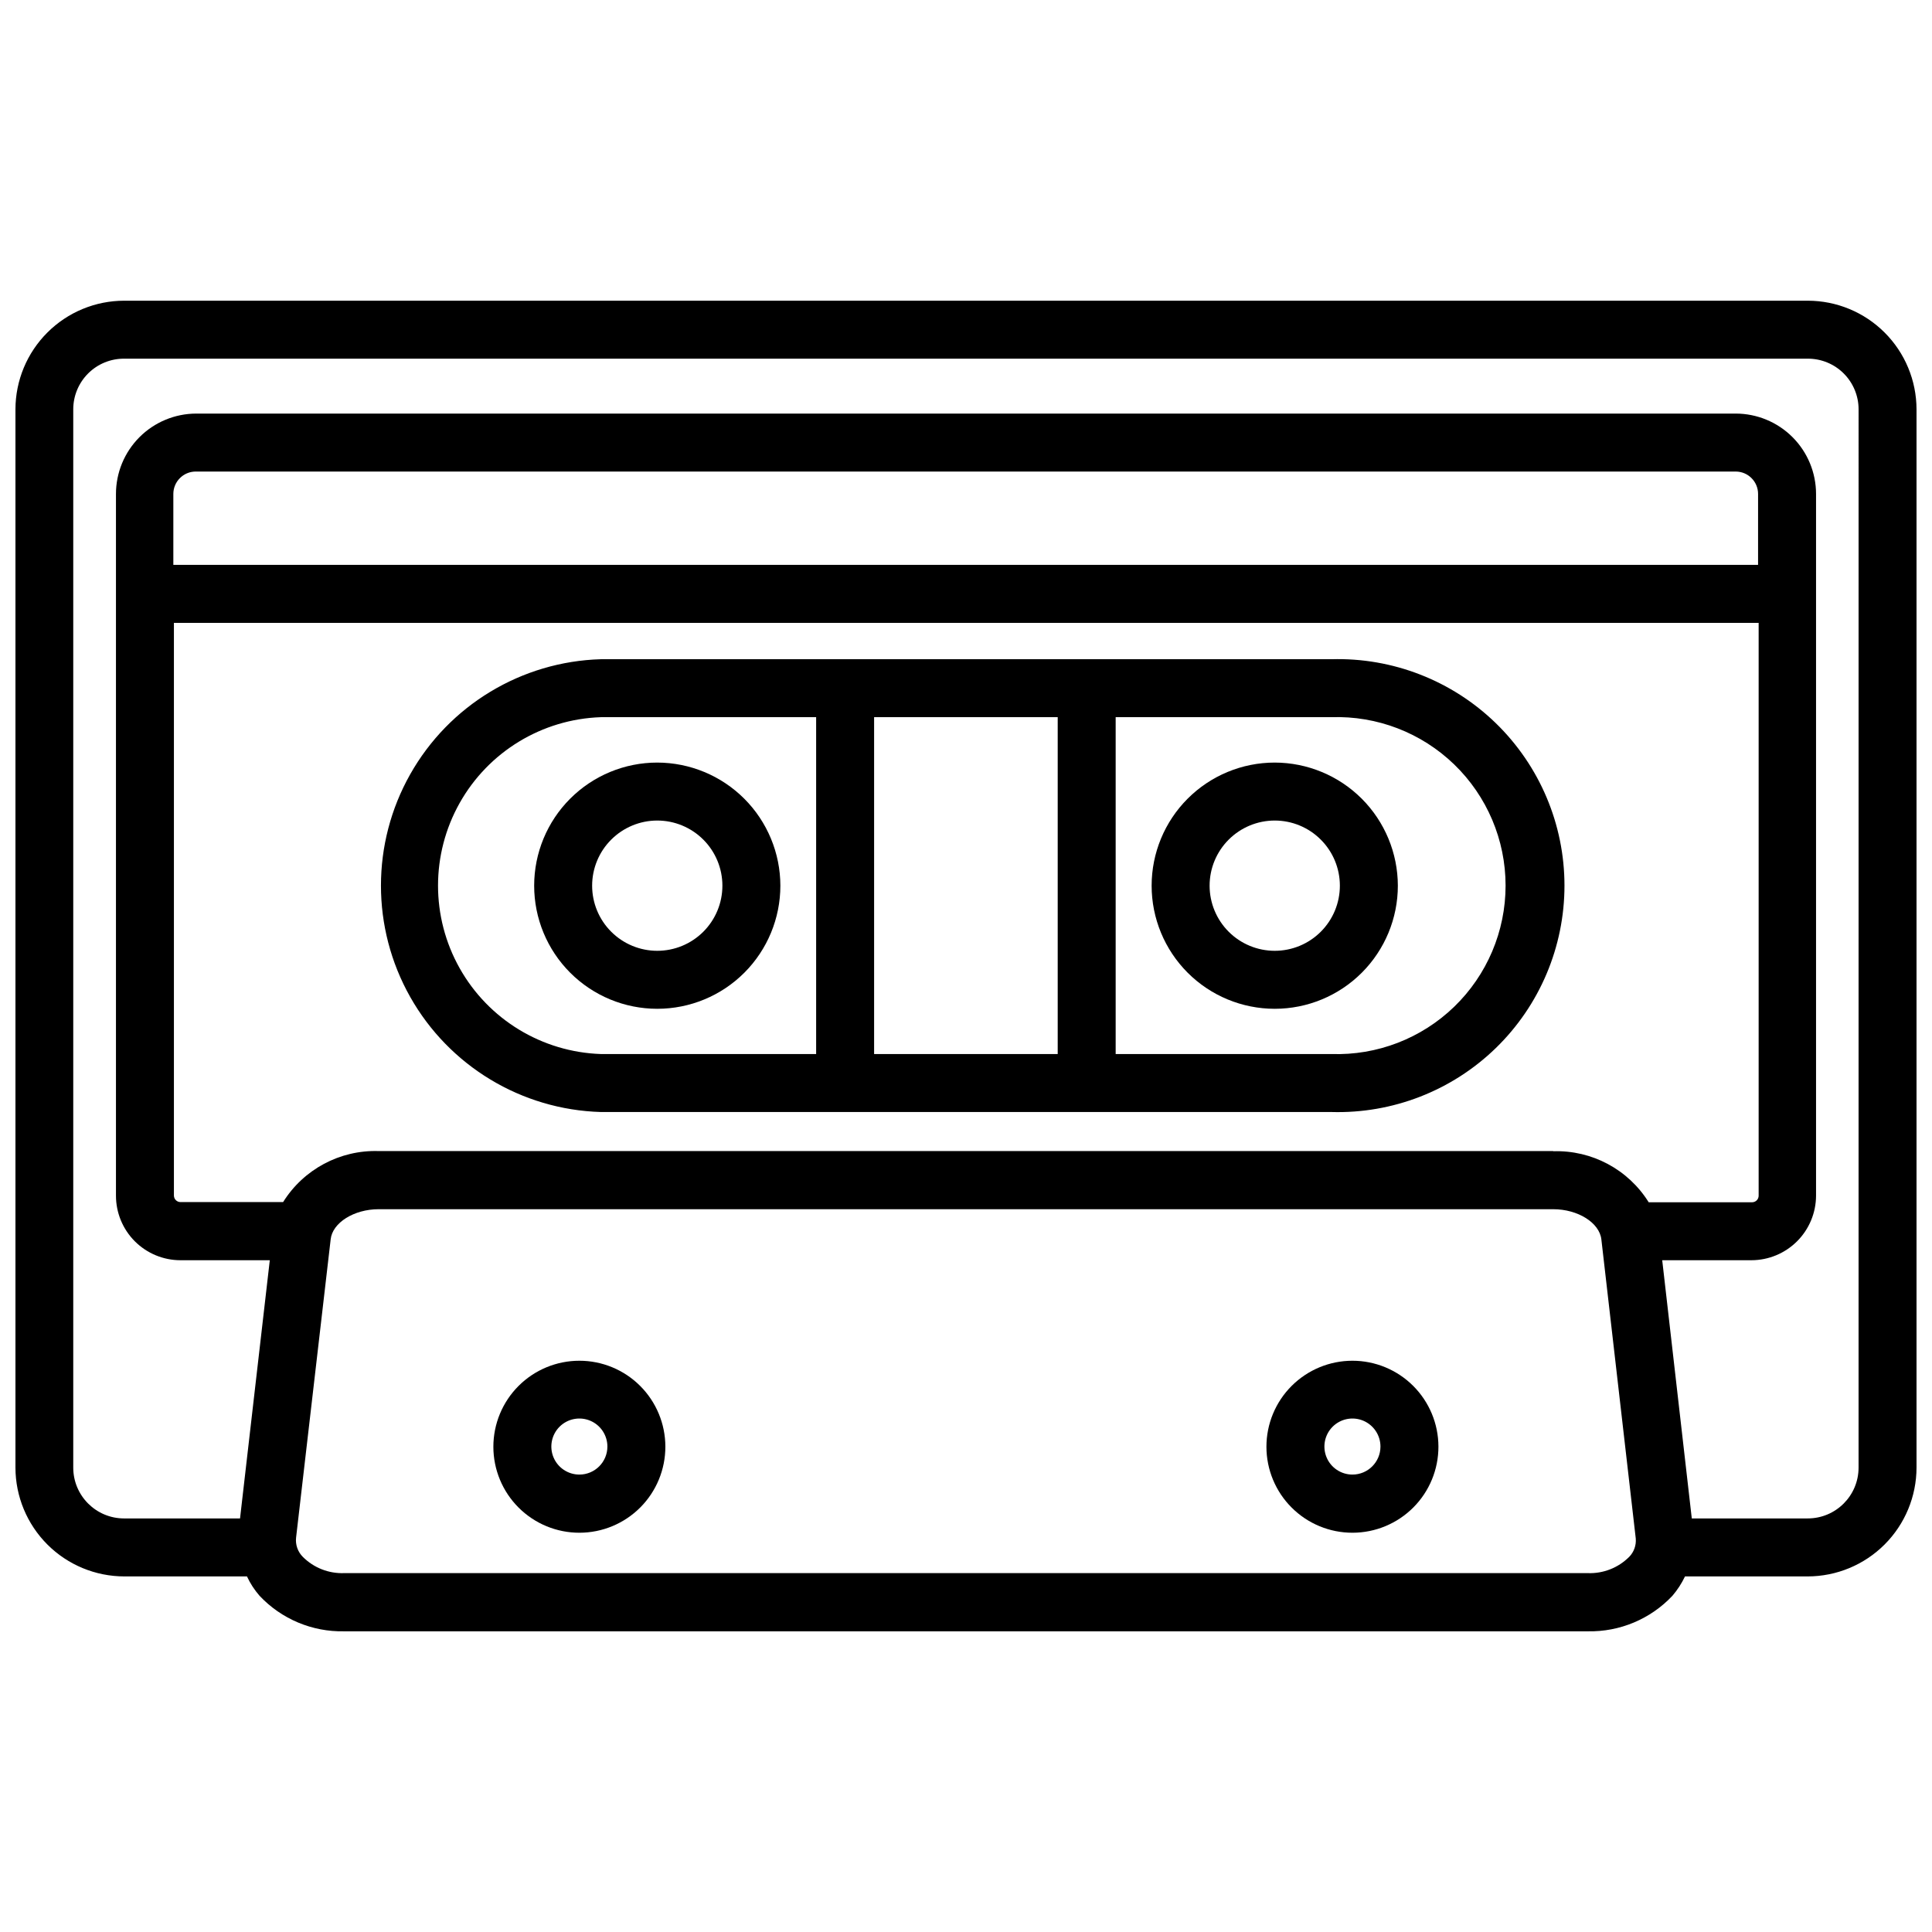
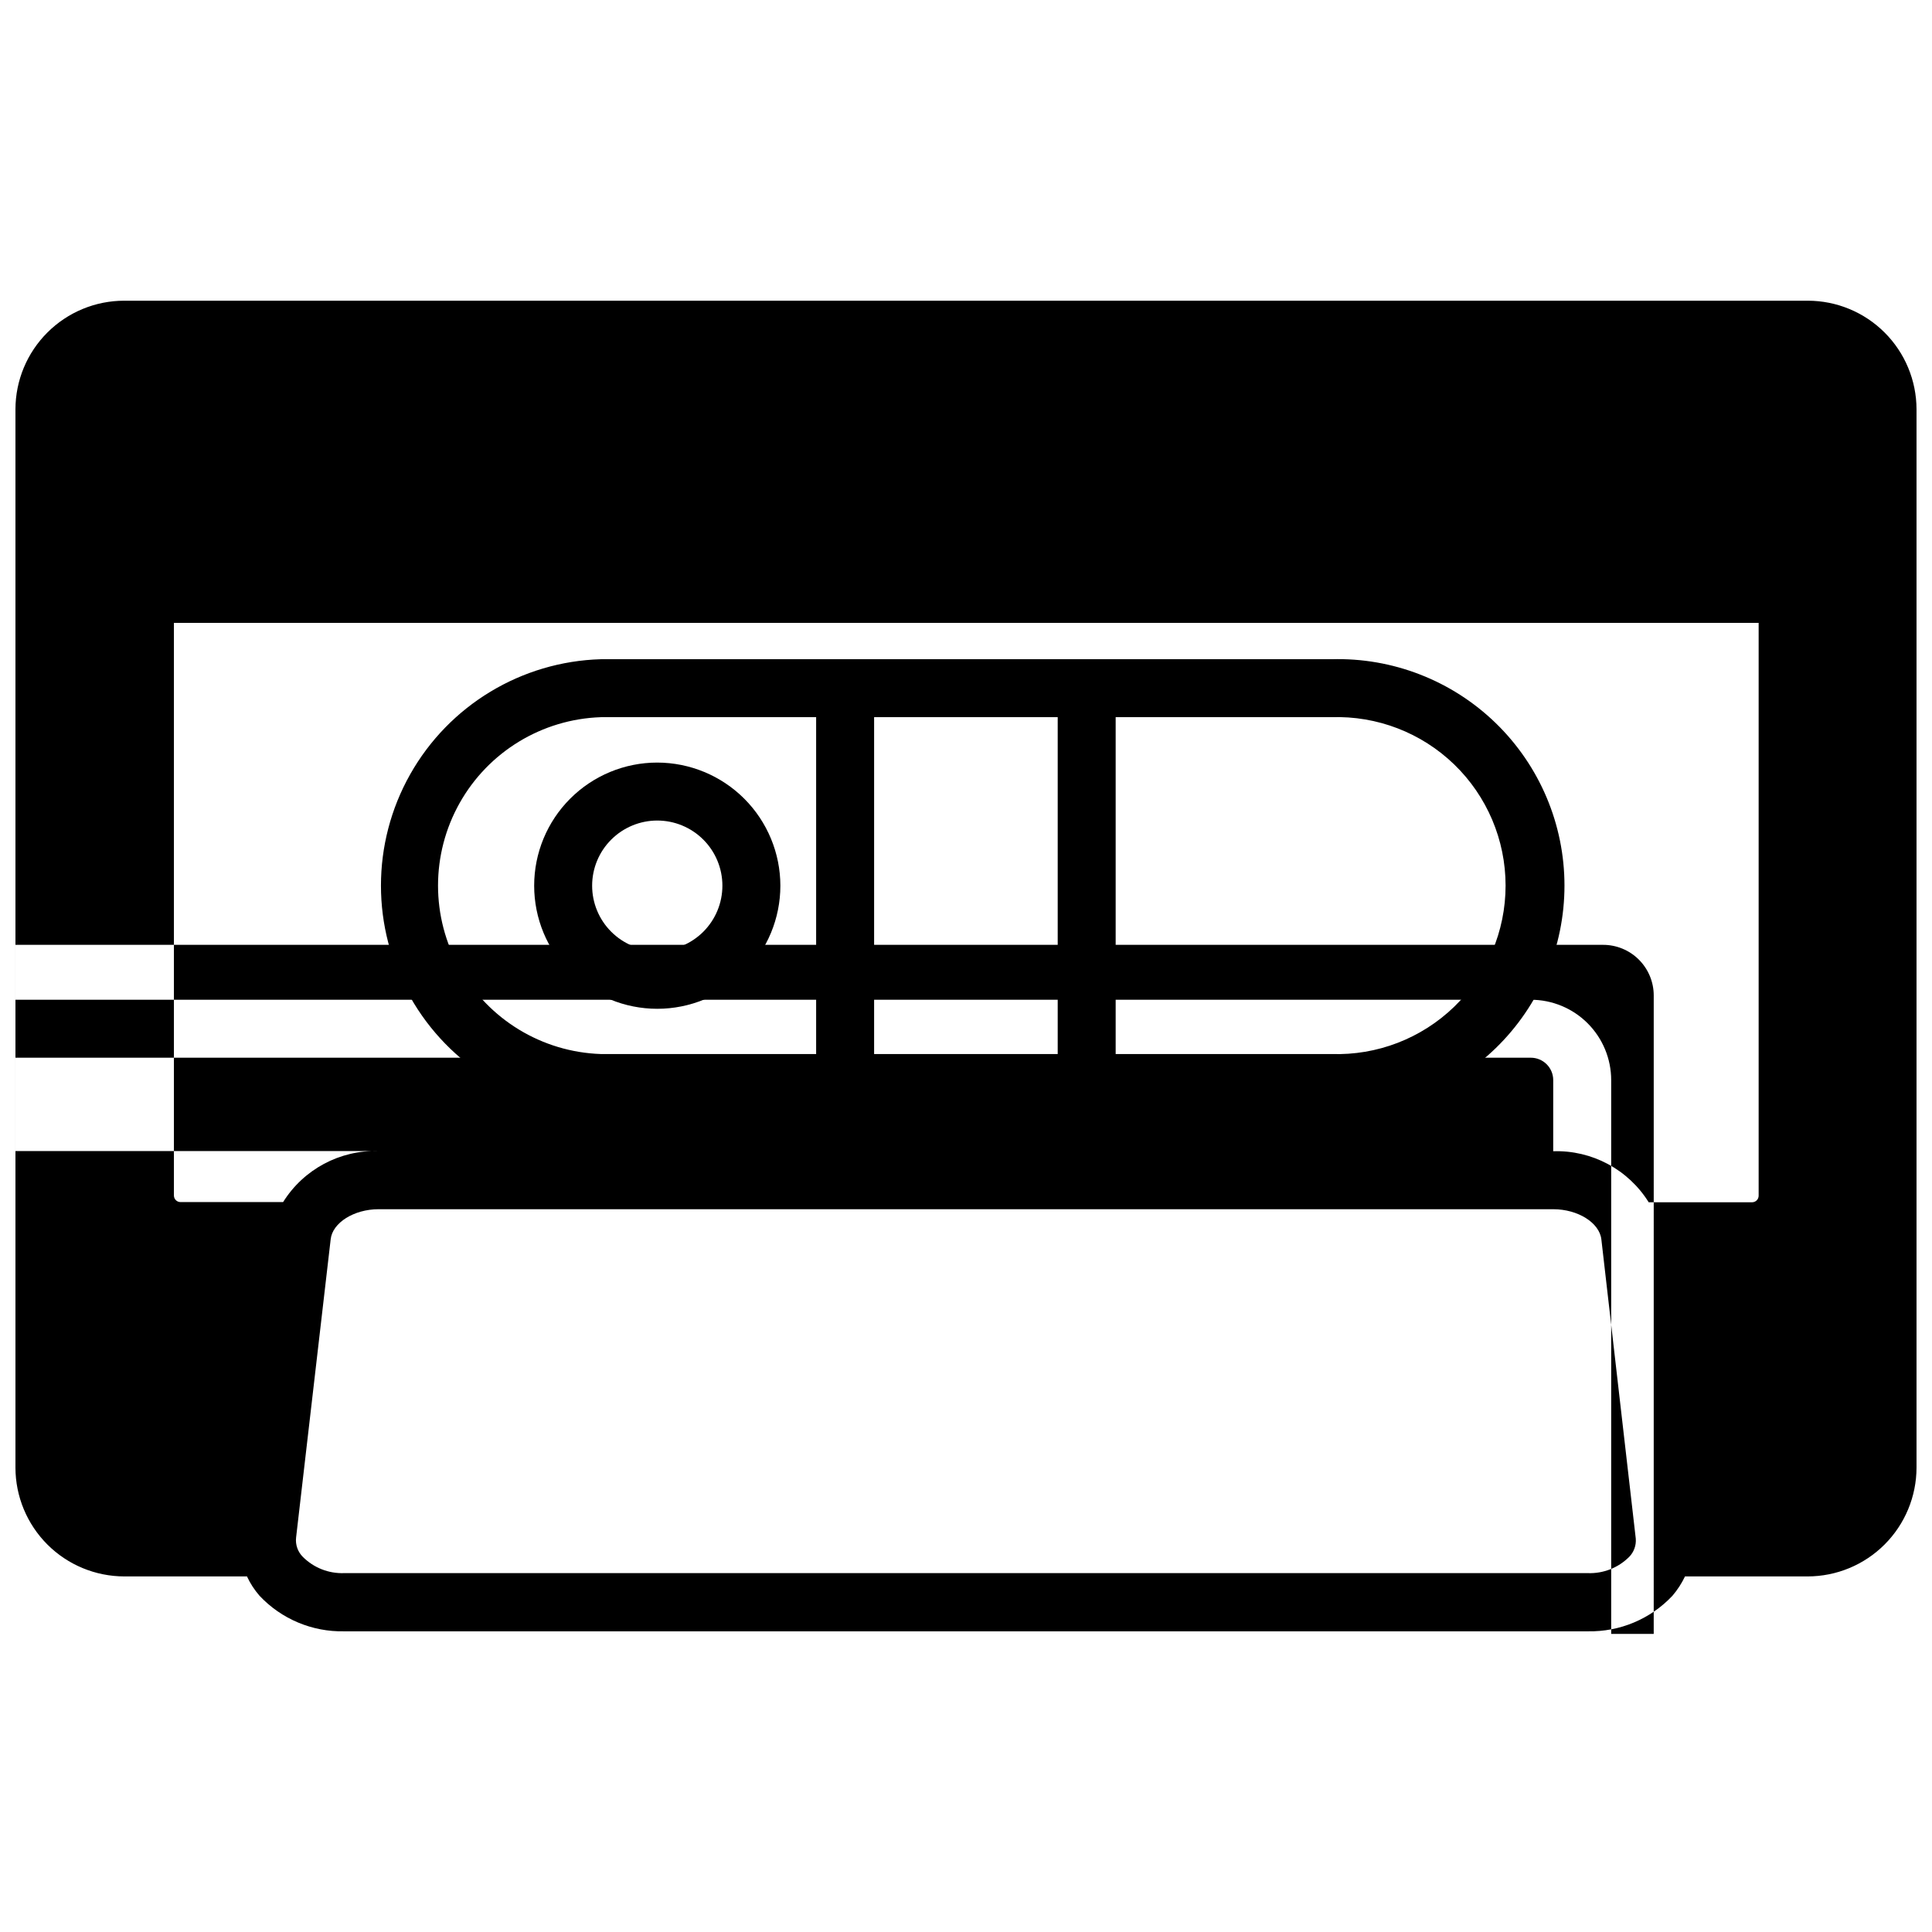
<svg xmlns="http://www.w3.org/2000/svg" width="800px" height="800px" version="1.1" viewBox="144 144 512 512">
  <defs>
    <clipPath id="a">
      <path d="m148.09 223h503.81v354h-503.81z" />
    </clipPath>
  </defs>
  <g clip-path="url(#a)">
-     <path d="m623.07 223.69h-446.14c-7.641 0-14.965 3.031-20.371 8.43-5.406 5.394-8.453 12.715-8.465 20.355v280.46c0.012 7.641 3.055 14.969 8.461 20.375 5.402 5.402 12.73 8.445 20.375 8.457h32.523-0.004c0.863 1.859 1.984 3.582 3.328 5.125 5.805 6.176 13.961 9.602 22.434 9.422h329.57c8.473 0.172 16.625-3.25 22.434-9.422 1.328-1.555 2.445-3.277 3.328-5.125h32.523c7.641-0.012 14.969-3.055 20.371-8.457 5.406-5.406 8.449-12.734 8.461-20.375v-280.46c-0.012-7.641-3.055-14.961-8.461-20.355-5.406-5.398-12.734-8.43-20.371-8.43zm-47.324 332.9c-2.894 2.898-6.867 4.457-10.961 4.305h-329.57c-4.094 0.152-8.066-1.406-10.961-4.305-1.344-1.344-2.004-3.231-1.789-5.121l9.164-79.027c0.461-4.406 6.195-7.988 12.703-7.988h311.29c6.555 0 12.242 3.586 12.754 7.988l9.117 79.281v0.004c0.152 1.797-0.48 3.574-1.742 4.863zm-20.129-107.55-311.29 0.004c-10.238-0.316-19.875 4.832-25.301 13.52h-27.195c-0.961 0-1.742-0.781-1.742-1.742v-151.75h419.97v151.8c0 0.465-0.184 0.906-0.508 1.234-0.328 0.324-0.77 0.508-1.23 0.508h-27.402c-5.418-8.695-15.059-13.848-25.301-13.52zm54.289-155.34h-419.97v-18.797c0-3.258 2.629-5.91 5.891-5.938h408.14c3.281 0 5.941 2.656 5.941 5.938zm26.633 239.23c0 7.438-6.031 13.469-13.469 13.469h-30.73l-7.836-68.426h23.66c4.535-0.012 8.875-1.816 12.082-5.023 3.203-3.203 5.012-7.547 5.023-12.082v-185.96c0-5.648-2.242-11.066-6.238-15.062s-9.414-6.242-15.066-6.242h-407.98c-5.641 0.016-11.047 2.266-15.031 6.258-3.984 3.996-6.223 9.406-6.223 15.047v185.96c0 4.539 1.801 8.891 5.008 12.098 3.211 3.207 7.562 5.008 12.098 5.008h23.66l-7.887 68.426h-30.73 0.004c-7.441 0-13.473-6.031-13.473-13.469v-280.46c0-3.57 1.422-6.988 3.949-9.508 2.527-2.519 5.953-3.926 9.523-3.91h446.19c3.566-0.016 6.992 1.391 9.52 3.91 2.527 2.519 3.949 5.938 3.949 9.508z" />
+     <path d="m623.07 223.69h-446.14c-7.641 0-14.965 3.031-20.371 8.43-5.406 5.394-8.453 12.715-8.465 20.355v280.46c0.012 7.641 3.055 14.969 8.461 20.375 5.402 5.402 12.73 8.445 20.375 8.457h32.523-0.004c0.863 1.859 1.984 3.582 3.328 5.125 5.805 6.176 13.961 9.602 22.434 9.422h329.57c8.473 0.172 16.625-3.25 22.434-9.422 1.328-1.555 2.445-3.277 3.328-5.125h32.523c7.641-0.012 14.969-3.055 20.371-8.457 5.406-5.406 8.449-12.734 8.461-20.375v-280.46c-0.012-7.641-3.055-14.961-8.461-20.355-5.406-5.398-12.734-8.43-20.371-8.43zm-47.324 332.9c-2.894 2.898-6.867 4.457-10.961 4.305h-329.57c-4.094 0.152-8.066-1.406-10.961-4.305-1.344-1.344-2.004-3.231-1.789-5.121l9.164-79.027c0.461-4.406 6.195-7.988 12.703-7.988h311.29c6.555 0 12.242 3.586 12.754 7.988l9.117 79.281v0.004c0.152 1.797-0.48 3.574-1.742 4.863zm-20.129-107.55-311.29 0.004c-10.238-0.316-19.875 4.832-25.301 13.52h-27.195c-0.961 0-1.742-0.781-1.742-1.742v-151.75h419.97v151.8c0 0.465-0.184 0.906-0.508 1.234-0.328 0.324-0.77 0.508-1.23 0.508h-27.402c-5.418-8.695-15.059-13.848-25.301-13.52zh-419.97v-18.797c0-3.258 2.629-5.91 5.891-5.938h408.14c3.281 0 5.941 2.656 5.941 5.938zm26.633 239.23c0 7.438-6.031 13.469-13.469 13.469h-30.73l-7.836-68.426h23.66c4.535-0.012 8.875-1.816 12.082-5.023 3.203-3.203 5.012-7.547 5.023-12.082v-185.96c0-5.648-2.242-11.066-6.238-15.062s-9.414-6.242-15.066-6.242h-407.98c-5.641 0.016-11.047 2.266-15.031 6.258-3.984 3.996-6.223 9.406-6.223 15.047v185.96c0 4.539 1.801 8.891 5.008 12.098 3.211 3.207 7.562 5.008 12.098 5.008h23.66l-7.887 68.426h-30.73 0.004c-7.441 0-13.473-6.031-13.473-13.469v-280.46c0-3.57 1.422-6.988 3.949-9.508 2.527-2.519 5.953-3.926 9.523-3.91h446.19c3.566-0.016 6.992 1.391 9.52 3.91 2.527 2.519 3.949 5.938 3.949 9.508z" />
  </g>
  <path d="m318.18 346.09c-8.652 0-16.949 3.438-23.066 9.555-6.121 6.121-9.555 14.418-9.555 23.07s3.434 16.949 9.555 23.07c6.117 6.117 14.414 9.555 23.066 9.555 8.652 0 16.953-3.438 23.07-9.555 6.117-6.121 9.555-14.418 9.555-23.07-0.012-8.648-3.453-16.938-9.57-23.055-6.113-6.113-14.406-9.555-23.055-9.57zm0 49.883c-4.574 0-8.965-1.816-12.203-5.055-3.238-3.234-5.055-7.625-5.055-12.203s1.816-8.969 5.055-12.203c3.238-3.238 7.629-5.059 12.203-5.059 4.578 0 8.969 1.82 12.207 5.059 3.234 3.234 5.055 7.625 5.055 12.203s-1.82 8.969-5.055 12.203c-3.238 3.238-7.629 5.055-12.207 5.055z" />
-   <path d="m481.82 346.09c-8.652 0-16.953 3.438-23.07 9.555-6.117 6.121-9.555 14.418-9.555 23.07s3.438 16.949 9.555 23.07c6.117 6.117 14.418 9.555 23.07 9.555s16.949-3.438 23.066-9.555c6.121-6.121 9.559-14.418 9.559-23.07-0.016-8.648-3.457-16.938-9.57-23.055-6.117-6.113-14.406-9.555-23.055-9.57zm0 49.883c-4.578 0-8.969-1.816-12.207-5.055-3.234-3.234-5.055-7.625-5.055-12.203s1.82-8.969 5.055-12.203c3.238-3.238 7.629-5.059 12.207-5.059s8.969 1.82 12.203 5.059c3.238 3.234 5.055 7.625 5.055 12.203s-1.816 8.969-5.055 12.203c-3.234 3.238-7.625 5.055-12.203 5.055z" />
  <path d="m496.82 318.7h-193.59c-21.02 0.613-40.184 12.18-50.52 30.492-10.336 18.312-10.336 40.699 0 59.012 10.336 18.309 29.5 29.879 50.52 30.492h193.59c16.219 0.473 31.938-5.637 43.574-16.938 11.637-11.305 18.207-26.836 18.207-43.062 0-16.223-6.57-31.754-18.207-43.059-11.637-11.301-27.355-17.414-43.574-16.938zm-193.59 104.63c-15.586-0.527-29.77-9.148-37.414-22.742s-7.644-30.191 0-43.785 21.828-22.215 37.414-22.742h57.055v89.27zm72.418 0v-89.27h48.656v89.27zm121.07 0h-57.055v-89.27h57.156c12.102-0.41 23.848 4.109 32.555 12.523 8.703 8.414 13.621 20.004 13.621 32.109 0 12.109-4.918 23.695-13.621 32.109-8.707 8.418-20.453 12.938-32.555 12.527z" />
-   <path d="m297.54 504.61c-6.051 0-11.848 2.406-16.125 6.684-4.273 4.277-6.672 10.078-6.668 16.125 0.004 6.047 2.414 11.848 6.695 16.117 4.281 4.273 10.082 6.668 16.129 6.656 6.051-0.008 11.844-2.422 16.113-6.703 4.269-4.285 6.66-10.09 6.644-16.137-0.012-6.035-2.422-11.82-6.691-16.082-4.273-4.266-10.062-6.66-16.098-6.66zm0 30.168c-3.004 0-5.715-1.809-6.863-4.586-1.148-2.773-0.512-5.969 1.609-8.094 2.125-2.121 5.32-2.758 8.094-1.609 2.777 1.152 4.586 3.859 4.586 6.863 0 4.102-3.324 7.426-7.426 7.426z" />
-   <path d="m502.41 504.61c-6.051 0-11.848 2.406-16.125 6.684-4.273 4.277-6.672 10.078-6.668 16.125 0.004 6.047 2.414 11.848 6.695 16.117 4.281 4.273 10.082 6.668 16.129 6.656 6.047-0.008 11.844-2.422 16.113-6.703 4.269-4.285 6.66-10.09 6.644-16.137-0.012-6.035-2.422-11.82-6.691-16.082-4.273-4.266-10.062-6.66-16.098-6.66zm0 30.168c-3.004 0-5.715-1.809-6.863-4.586-1.148-2.773-0.512-5.969 1.609-8.094 2.125-2.121 5.32-2.758 8.094-1.609 2.773 1.152 4.586 3.859 4.586 6.863 0 4.102-3.324 7.426-7.426 7.426z" />
</svg>